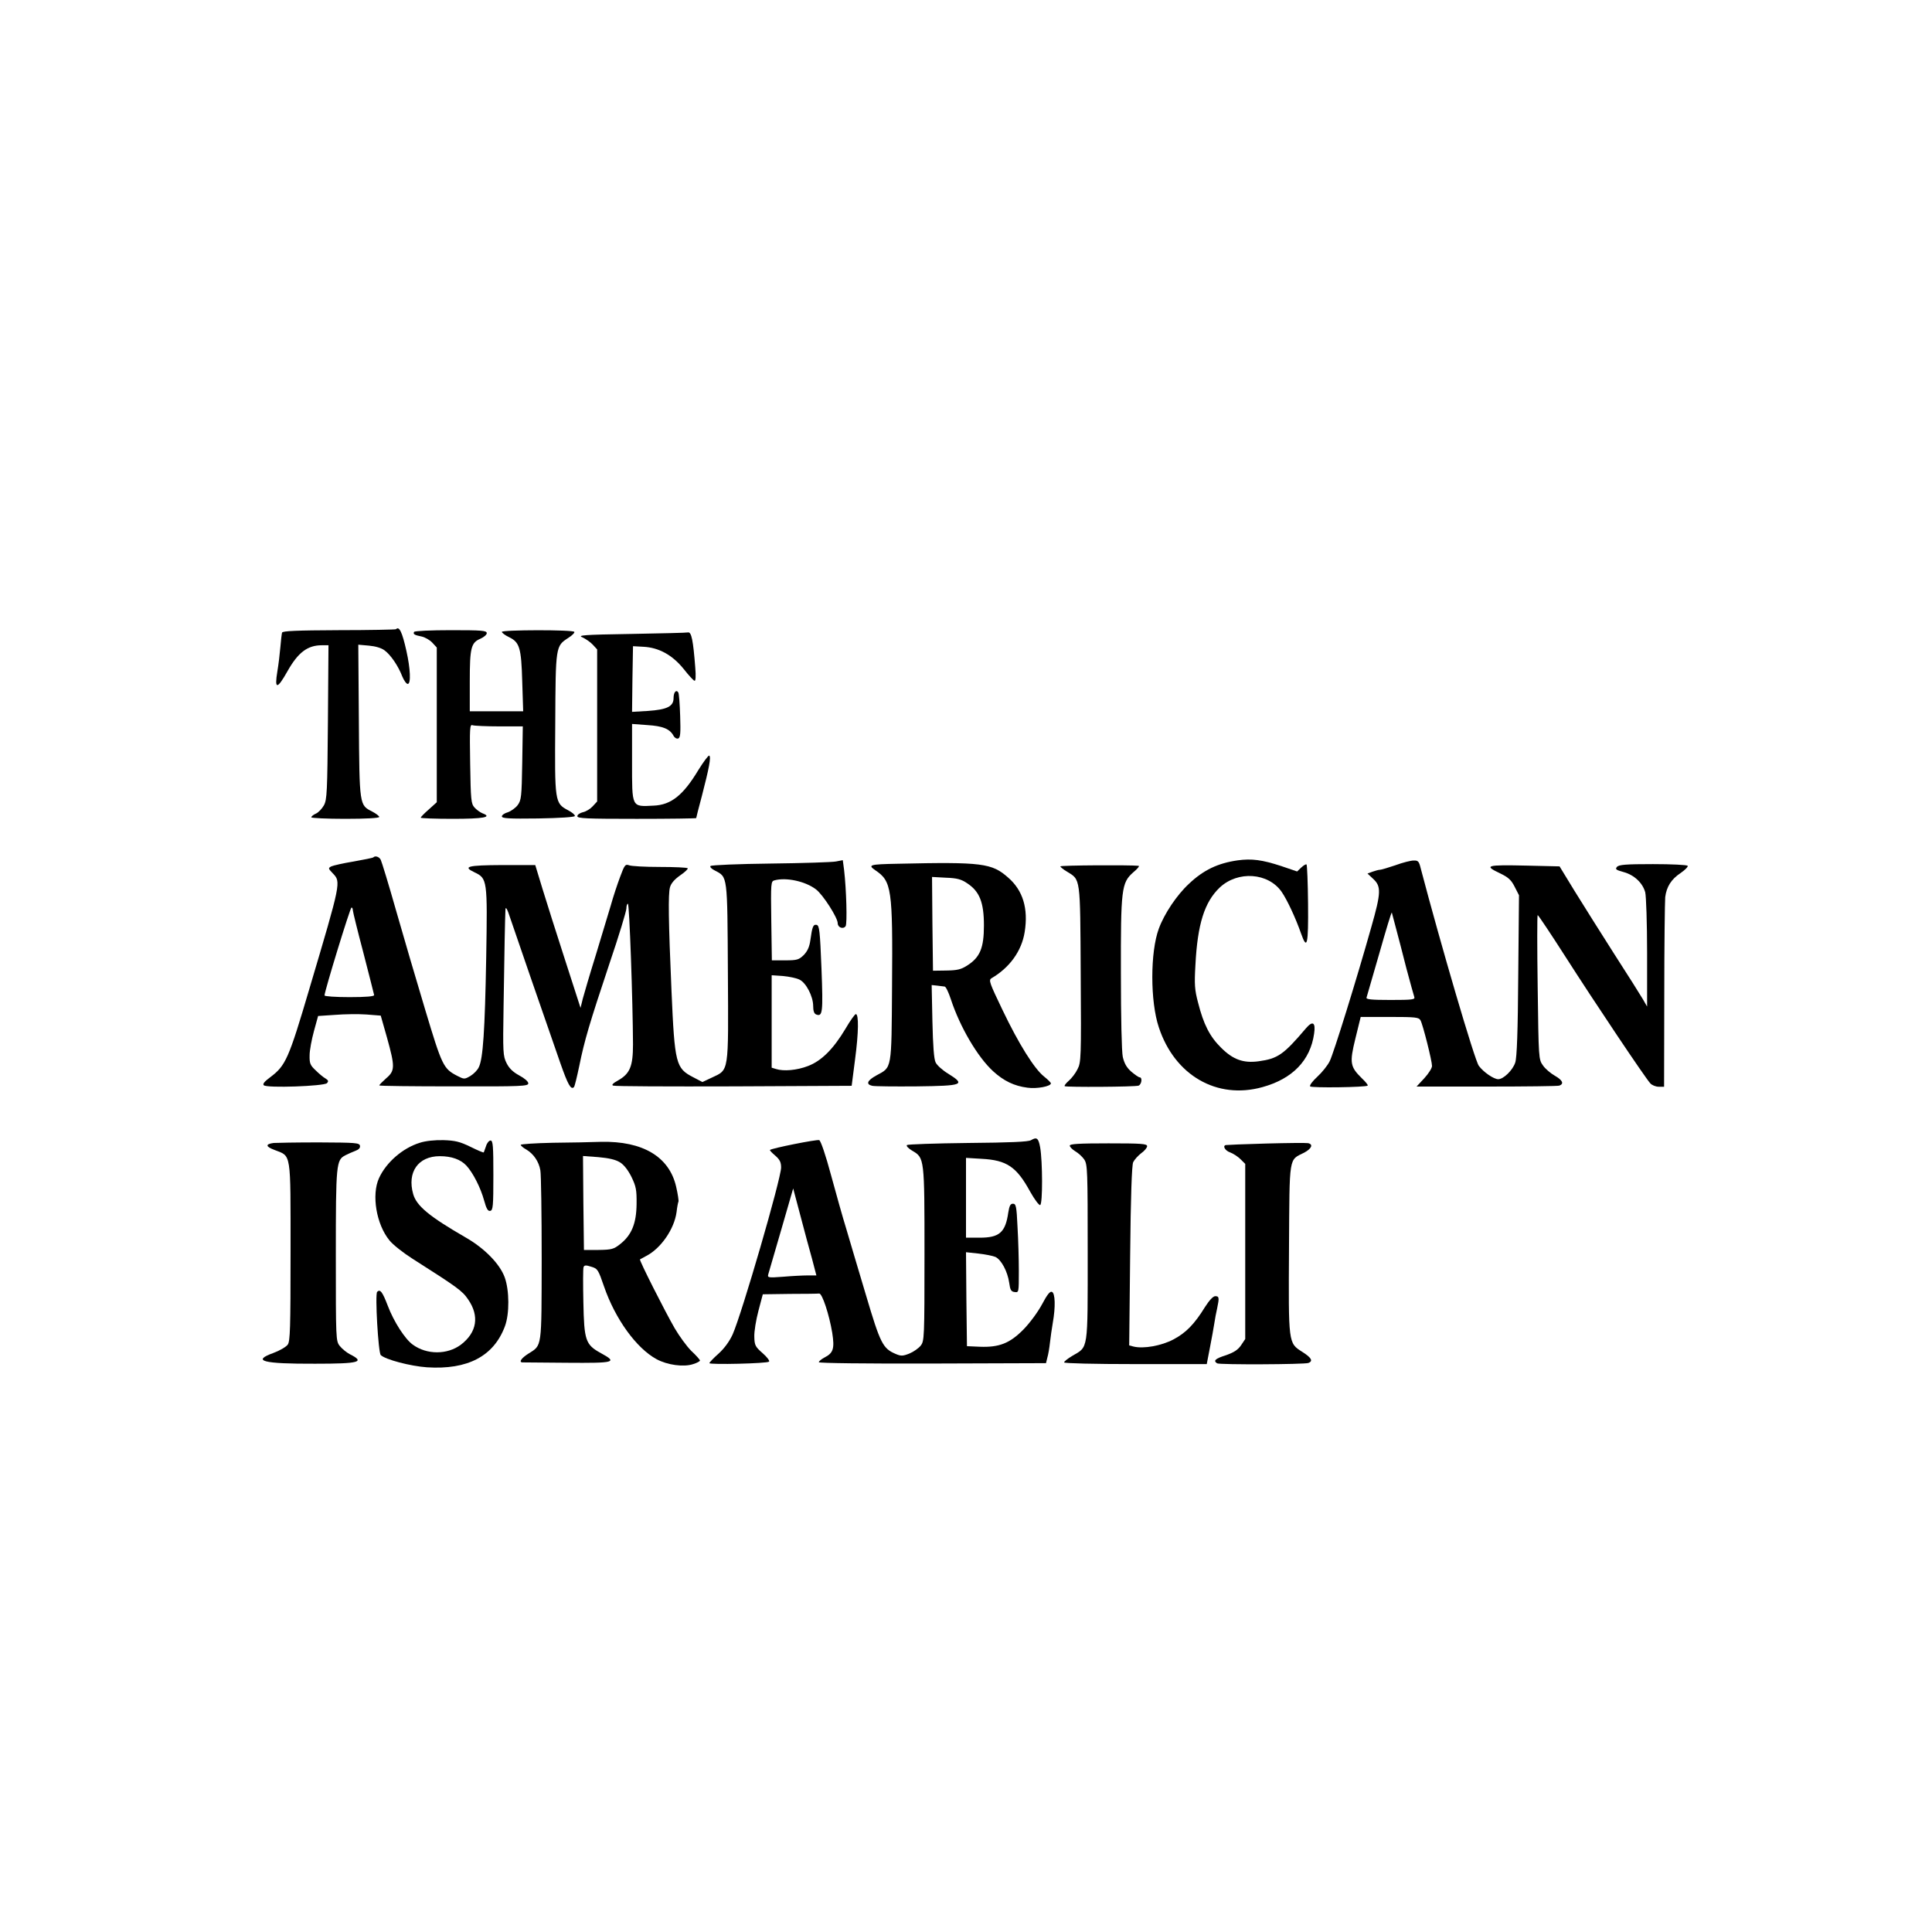
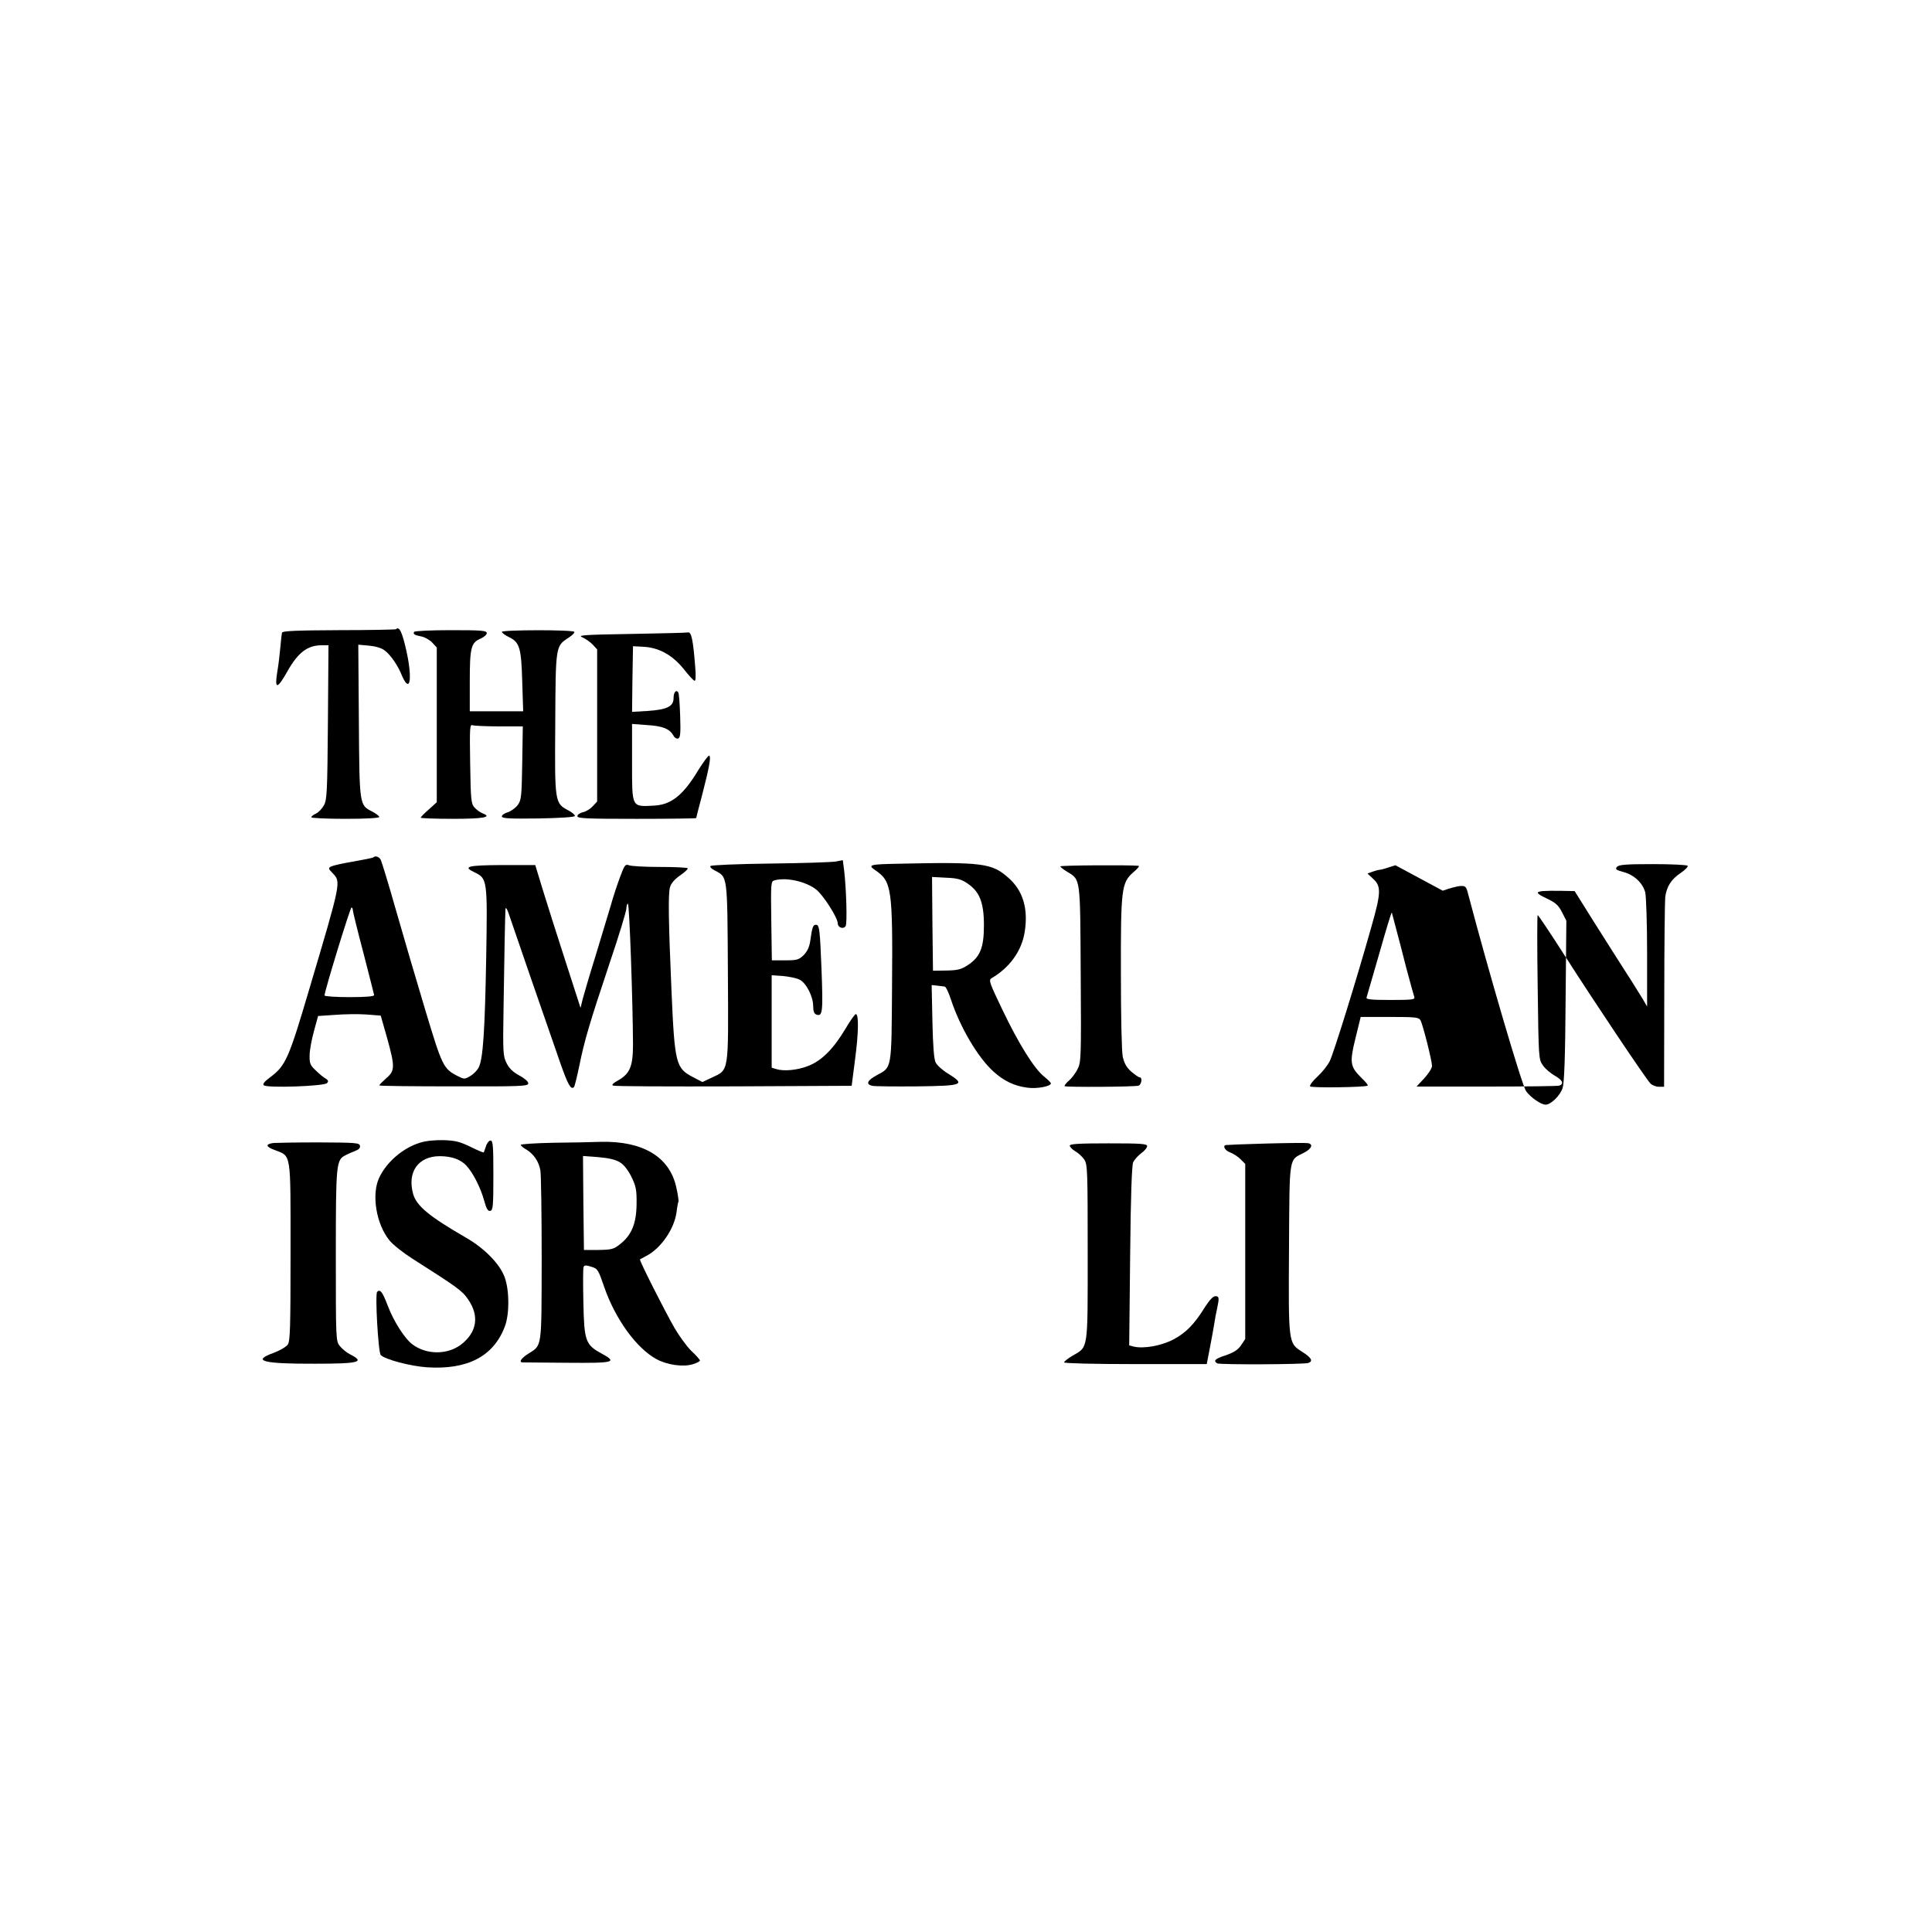
<svg xmlns="http://www.w3.org/2000/svg" version="1.0" width="1024pt" height="1024pt" viewBox="0 0 1024 1024" preserveAspectRatio="xMidYMid meet">
  <g transform="translate(0,1024) scale(0.1,-0.1)" fill="#000000" stroke="none">
    <path d="M2099 6905 c-3 -2 -139 -5 -303 -5 -222 -1 -298 -4 -301 -13 -2 -7 -6 -41 -9 -77 -3 -36 -10 -94 -16 -129 -16 -97 -1 -96 54 2 56 99 106 137 182 137 l35 0 -3 -407 c-3 -371 -5 -411 -21 -441 -10 -18 -29 -38 -42 -44 -14 -6 -25 -15 -25 -20 0 -4 81 -8 180 -8 111 0 180 4 180 10 0 5 -17 18 -38 29 -67 34 -67 31 -70 480 l-3 404 56 -5 c34 -3 66 -12 83 -25 33 -24 73 -83 94 -138 9 -22 22 -40 29 -40 18 0 14 82 -7 175 -22 99 -38 133 -55 115z" />
    <path d="M2195 6891 c-7 -12 1 -17 41 -25 17 -4 42 -18 55 -32 l24 -26 0 -410 0 -410 -42 -38 c-24 -21 -43 -40 -43 -44 0 -3 76 -6 169 -6 164 0 212 9 159 29 -13 5 -32 19 -43 31 -18 20 -20 39 -23 232 -3 192 -2 210 13 204 9 -3 73 -6 141 -6 l125 0 -3 -194 c-3 -179 -5 -197 -24 -223 -11 -15 -35 -32 -52 -38 -18 -5 -32 -15 -32 -22 0 -11 39 -13 192 -11 116 2 193 7 195 13 1 6 -14 19 -35 30 -72 38 -72 43 -69 460 2 412 2 410 69 454 21 13 35 28 32 32 -7 12 -384 11 -384 0 0 -5 17 -18 38 -28 56 -27 65 -56 70 -235 l5 -158 -142 0 -141 0 0 160 c0 178 7 204 57 225 18 8 33 21 33 29 0 14 -25 16 -189 16 -107 0 -192 -4 -196 -9z" />
    <path d="M3345 6880 c-254 -4 -286 -7 -258 -18 17 -8 42 -25 55 -39 l23 -25 0 -403 0 -403 -24 -26 c-13 -14 -36 -28 -52 -31 -16 -4 -29 -13 -29 -21 0 -12 49 -14 315 -14 173 0 315 2 315 4 0 1 13 55 30 117 38 147 50 208 39 214 -4 3 -30 -32 -58 -77 -80 -133 -144 -184 -236 -188 -119 -6 -115 -13 -115 232 l0 201 80 -6 c83 -5 120 -20 140 -57 6 -11 17 -17 25 -14 11 5 13 28 10 119 -2 63 -6 119 -10 125 -11 17 -25 1 -25 -30 0 -44 -34 -61 -135 -68 l-85 -5 2 174 3 174 55 -3 c82 -4 154 -44 213 -117 26 -33 52 -62 58 -63 6 -3 8 23 4 70 -11 143 -20 189 -38 186 -7 -2 -142 -5 -302 -8z" />
    <path d="M1979 5696 c-2 -3 -49 -12 -104 -22 -55 -9 -108 -21 -119 -26 -17 -9 -17 -11 8 -37 44 -46 44 -45 -124 -611 -110 -373 -126 -408 -207 -469 -31 -23 -42 -36 -35 -43 16 -16 319 -5 335 11 9 10 8 15 -8 25 -11 6 -34 25 -52 43 -29 27 -33 37 -32 80 0 26 11 84 23 128 l22 80 90 6 c49 4 124 5 166 2 l76 -6 33 -116 c43 -155 43 -176 -4 -216 -20 -18 -37 -35 -37 -38 0 -3 178 -5 395 -5 363 -1 395 1 395 16 0 10 -20 27 -48 42 -33 18 -53 37 -67 65 -19 38 -20 56 -16 300 4 288 8 477 10 515 1 17 10 2 25 -45 22 -66 173 -503 266 -770 40 -114 56 -143 72 -127 4 4 16 54 28 111 28 138 54 225 160 543 50 147 90 279 90 293 0 14 4 25 8 25 8 0 26 -516 27 -745 0 -117 -16 -156 -80 -192 -27 -15 -35 -24 -25 -27 8 -4 296 -5 639 -4 l625 3 18 140 c19 143 20 240 4 240 -5 0 -30 -35 -55 -78 -64 -107 -127 -170 -198 -197 -59 -23 -130 -29 -170 -16 l-23 7 0 245 0 245 59 -4 c33 -3 72 -11 88 -19 35 -16 73 -89 73 -140 0 -26 5 -41 16 -45 34 -13 37 10 28 244 -8 200 -11 228 -26 231 -18 3 -23 -9 -33 -82 -5 -35 -15 -57 -35 -78 -26 -25 -35 -28 -99 -28 l-70 0 -3 209 c-3 203 -2 210 17 215 62 17 164 -5 220 -48 37 -28 115 -150 115 -179 0 -23 29 -34 42 -16 9 14 4 194 -8 297 l-7 53 -36 -7 c-20 -4 -175 -9 -346 -11 -170 -2 -314 -8 -319 -13 -5 -5 5 -15 23 -24 68 -36 66 -19 69 -541 3 -538 7 -513 -86 -557 l-49 -23 -48 25 c-93 48 -99 69 -116 460 -16 369 -18 510 -8 547 6 22 25 43 55 64 25 17 42 34 39 37 -4 4 -70 7 -148 7 -78 0 -152 4 -163 9 -20 7 -24 1 -47 -61 -14 -37 -37 -106 -50 -153 -14 -47 -50 -166 -80 -265 -31 -99 -61 -202 -68 -228 l-12 -49 -82 254 c-45 139 -99 309 -120 378 l-38 125 -175 0 c-184 -1 -211 -8 -148 -38 69 -33 70 -37 63 -452 -7 -391 -17 -536 -39 -581 -7 -16 -27 -36 -45 -47 -31 -18 -33 -18 -70 1 -73 38 -80 53 -169 349 -46 153 -116 391 -155 528 -39 138 -76 258 -81 268 -8 16 -29 23 -39 13z m-109 -280 c0 -7 25 -109 56 -226 30 -117 56 -218 57 -224 1 -7 -41 -11 -130 -11 -74 0 -133 4 -133 9 0 22 136 466 143 466 4 0 7 -6 7 -14z" />
-     <path d="M6560 5680 c-105 -15 -181 -51 -258 -124 -65 -60 -131 -159 -160 -238 -46 -124 -46 -386 0 -523 84 -255 308 -384 549 -317 160 44 254 142 274 283 9 60 -7 71 -43 29 -119 -140 -149 -161 -251 -175 -81 -11 -136 9 -199 72 -60 59 -93 124 -122 239 -18 68 -20 96 -14 199 11 217 48 334 129 411 96 90 257 79 328 -23 29 -42 74 -138 103 -221 32 -91 39 -60 37 158 -1 111 -5 205 -8 208 -3 3 -15 -4 -28 -16 l-22 -21 -85 29 c-101 33 -156 40 -230 30z" />
-     <path d="M7396 5654 c-39 -13 -75 -24 -82 -24 -7 0 -25 -5 -39 -10 l-27 -10 31 -29 c42 -39 41 -73 -10 -252 -81 -288 -201 -673 -221 -713 -11 -23 -41 -60 -66 -83 -24 -22 -42 -45 -38 -51 5 -9 295 -5 305 4 3 3 -11 20 -31 39 -62 61 -66 81 -34 211 l28 114 154 0 c138 0 154 -2 163 -18 13 -24 61 -215 61 -242 0 -11 -18 -40 -41 -65 l-41 -44 371 0 c204 0 378 2 386 5 26 10 17 29 -25 53 -21 12 -50 36 -62 54 -23 32 -23 36 -28 415 -3 210 -3 382 0 382 3 0 70 -100 148 -222 154 -241 422 -641 449 -670 9 -10 29 -18 45 -18 l28 0 1 483 c0 265 3 500 5 522 7 55 32 95 82 128 23 16 40 33 37 38 -4 5 -86 9 -184 9 -145 0 -181 -3 -191 -15 -10 -12 -5 -16 35 -27 56 -15 101 -57 115 -107 5 -20 10 -164 10 -321 l0 -285 -23 40 c-13 22 -81 130 -152 240 -70 110 -164 259 -209 332 l-80 131 -171 4 c-220 5 -233 1 -142 -42 41 -20 57 -34 75 -70 l23 -45 -4 -425 c-2 -296 -7 -436 -16 -462 -13 -40 -62 -88 -90 -88 -24 0 -79 38 -103 71 -22 29 -202 644 -308 1047 -9 37 -14 42 -38 41 -15 0 -58 -11 -96 -25z m3 -334 c11 -41 36 -136 55 -212 20 -75 39 -143 42 -152 5 -14 -9 -16 -126 -16 -102 0 -131 3 -127 13 2 6 33 113 68 235 35 123 64 220 66 215 1 -4 11 -42 22 -83z" />
+     <path d="M7396 5654 c-39 -13 -75 -24 -82 -24 -7 0 -25 -5 -39 -10 l-27 -10 31 -29 c42 -39 41 -73 -10 -252 -81 -288 -201 -673 -221 -713 -11 -23 -41 -60 -66 -83 -24 -22 -42 -45 -38 -51 5 -9 295 -5 305 4 3 3 -11 20 -31 39 -62 61 -66 81 -34 211 l28 114 154 0 c138 0 154 -2 163 -18 13 -24 61 -215 61 -242 0 -11 -18 -40 -41 -65 l-41 -44 371 0 c204 0 378 2 386 5 26 10 17 29 -25 53 -21 12 -50 36 -62 54 -23 32 -23 36 -28 415 -3 210 -3 382 0 382 3 0 70 -100 148 -222 154 -241 422 -641 449 -670 9 -10 29 -18 45 -18 l28 0 1 483 c0 265 3 500 5 522 7 55 32 95 82 128 23 16 40 33 37 38 -4 5 -86 9 -184 9 -145 0 -181 -3 -191 -15 -10 -12 -5 -16 35 -27 56 -15 101 -57 115 -107 5 -20 10 -164 10 -321 l0 -285 -23 40 c-13 22 -81 130 -152 240 -70 110 -164 259 -209 332 c-220 5 -233 1 -142 -42 41 -20 57 -34 75 -70 l23 -45 -4 -425 c-2 -296 -7 -436 -16 -462 -13 -40 -62 -88 -90 -88 -24 0 -79 38 -103 71 -22 29 -202 644 -308 1047 -9 37 -14 42 -38 41 -15 0 -58 -11 -96 -25z m3 -334 c11 -41 36 -136 55 -212 20 -75 39 -143 42 -152 5 -14 -9 -16 -126 -16 -102 0 -131 3 -127 13 2 6 33 113 68 235 35 123 64 220 66 215 1 -4 11 -42 22 -83z" />
    <path d="M4760 5662 c-153 -3 -162 -6 -120 -35 86 -58 92 -97 88 -614 -3 -449 0 -428 -83 -473 -49 -27 -57 -47 -22 -55 12 -3 119 -4 237 -3 246 3 259 9 166 67 -30 18 -60 45 -67 60 -9 18 -14 87 -17 218 l-4 192 29 -3 c15 -2 33 -4 40 -5 6 0 21 -31 33 -68 48 -146 141 -305 224 -381 56 -51 111 -78 182 -87 49 -7 124 7 124 23 0 4 -16 20 -36 36 -52 41 -135 174 -221 354 -68 142 -74 157 -58 167 96 56 160 144 176 245 20 124 -9 221 -88 289 -86 76 -137 83 -583 73z m367 -104 c65 -43 88 -101 88 -223 0 -120 -21 -169 -88 -212 -34 -22 -54 -26 -112 -27 l-70 -1 -3 249 -2 248 73 -4 c59 -2 82 -8 114 -30z" />
    <path d="M5620 5648 c0 -3 15 -16 34 -27 74 -46 71 -22 74 -543 3 -446 2 -469 -17 -505 -10 -21 -31 -48 -46 -61 -15 -13 -25 -26 -22 -29 7 -6 374 -4 392 3 16 7 21 44 5 44 -5 0 -25 14 -44 30 -25 22 -37 44 -45 78 -6 27 -10 212 -10 437 -1 454 3 486 65 541 22 18 35 34 29 35 -42 5 -415 3 -415 -3z" />
-     <path d="M5465 4197 c-14 -9 -110 -13 -335 -15 -173 -2 -319 -7 -323 -11 -5 -5 8 -18 28 -30 65 -38 65 -38 65 -549 0 -443 -1 -460 -20 -484 -11 -14 -38 -33 -60 -42 -35 -14 -45 -14 -73 -2 -68 29 -81 55 -157 311 -40 132 -86 290 -104 350 -19 61 -55 190 -82 289 -27 101 -54 181 -62 183 -12 5 -252 -43 -261 -52 -2 -2 11 -16 28 -30 24 -21 31 -35 31 -63 0 -59 -208 -775 -257 -885 -17 -37 -44 -74 -75 -102 -26 -23 -48 -46 -48 -50 0 -9 307 -2 316 8 5 4 -11 25 -34 45 -39 34 -43 42 -44 87 -1 28 9 89 22 138 l23 87 144 2 c78 0 149 1 155 2 16 1 53 -112 69 -208 13 -84 6 -107 -41 -131 -17 -9 -30 -20 -30 -25 0 -5 247 -8 602 -7 l602 2 7 29 c5 16 11 52 14 80 3 28 10 75 15 105 15 84 13 158 -5 164 -10 4 -25 -15 -52 -66 -22 -41 -64 -98 -98 -133 -73 -74 -129 -96 -232 -92 l-68 3 -3 249 -2 249 65 -7 c36 -4 77 -12 91 -18 31 -15 64 -76 73 -137 5 -38 10 -47 29 -49 22 -3 22 -2 22 111 0 63 -3 169 -7 235 -5 108 -8 122 -24 122 -14 0 -19 -11 -25 -47 -15 -105 -47 -133 -151 -133 l-73 0 0 211 0 212 83 -5 c133 -7 185 -42 257 -174 23 -41 47 -73 53 -71 14 4 13 232 0 306 -9 49 -18 56 -48 38z m-1161 -629 l23 -88 -46 0 c-25 0 -84 -3 -130 -7 -80 -6 -84 -5 -79 13 3 10 34 117 69 237 l63 218 38 -143 c21 -79 48 -182 62 -230z" />
    <path d="M2225 4183 c-91 -28 -178 -104 -216 -187 -41 -89 -14 -246 55 -330 18 -23 73 -66 120 -96 240 -153 266 -171 297 -217 61 -88 47 -175 -38 -240 -72 -54 -181 -54 -255 0 -41 29 -101 122 -133 207 -28 73 -40 89 -56 73 -12 -12 6 -322 19 -335 24 -24 158 -59 245 -65 216 -14 354 59 413 217 25 66 24 191 -1 260 -26 71 -106 153 -205 210 -194 112 -262 168 -280 231 -33 116 26 201 141 201 62 0 110 -17 141 -50 35 -38 75 -116 94 -185 12 -44 20 -57 32 -55 15 3 17 24 17 188 0 156 -2 185 -15 185 -8 0 -19 -13 -24 -30 -6 -16 -11 -32 -12 -33 -2 -2 -33 11 -71 30 -56 27 -80 33 -143 35 -46 1 -95 -4 -125 -14z" />
    <path d="M1450 4182 c-44 -6 -43 -19 5 -37 90 -35 85 -3 85 -539 0 -407 -2 -475 -15 -493 -9 -12 -43 -32 -76 -44 -116 -42 -57 -58 221 -57 237 0 267 9 183 51 -17 9 -41 29 -52 43 -21 26 -21 35 -21 481 0 487 2 505 51 530 13 7 37 17 52 23 19 7 27 16 25 27 -3 16 -24 17 -218 18 -118 0 -226 -2 -240 -3z" />
    <path d="M2928 4183 c-93 -2 -168 -7 -168 -11 0 -4 13 -16 30 -25 38 -23 66 -63 74 -110 4 -20 7 -231 7 -469 -1 -480 3 -456 -71 -503 -36 -23 -51 -44 -32 -46 4 0 111 -1 237 -2 255 -2 270 2 180 51 -82 45 -89 67 -93 270 -2 95 -2 178 1 186 4 11 13 11 41 2 34 -10 37 -16 68 -106 59 -171 171 -326 278 -384 57 -31 144 -43 194 -26 20 6 36 15 36 19 0 4 -20 27 -46 51 -25 25 -64 79 -88 120 -51 88 -189 361 -184 365 2 1 17 9 33 18 78 40 149 143 161 233 3 27 8 52 10 55 2 4 -3 39 -12 78 -36 160 -177 244 -399 239 -49 -2 -165 -4 -257 -5z m357 -103 c22 -13 44 -42 62 -78 24 -50 28 -68 27 -144 -1 -102 -26 -164 -87 -212 -34 -27 -45 -30 -115 -31 l-77 0 -3 249 -2 249 81 -6 c56 -5 91 -13 114 -27z" />
    <path d="M6710 4179 c-113 -3 -208 -7 -212 -8 -20 -3 -5 -30 22 -39 16 -6 41 -22 55 -36 l25 -25 0 -464 0 -464 -22 -33 c-17 -25 -38 -38 -80 -53 -57 -18 -69 -29 -47 -43 13 -8 462 -6 484 2 26 10 16 28 -33 59 -74 47 -73 42 -70 551 3 497 -2 463 81 505 39 21 49 44 20 50 -10 2 -110 1 -223 -2z" />
    <path d="M5670 4168 c0 -7 13 -20 29 -30 16 -9 38 -29 48 -44 17 -26 18 -59 18 -494 0 -526 4 -496 -81 -546 -24 -14 -44 -30 -44 -35 0 -5 159 -9 378 -9 l378 0 17 88 c9 48 20 105 23 127 3 22 10 58 15 80 12 57 11 65 -10 65 -11 0 -31 -21 -54 -57 -56 -91 -101 -137 -167 -172 -64 -34 -159 -51 -212 -38 l-23 6 5 473 c3 323 9 481 16 498 7 14 26 35 43 48 17 12 31 29 31 37 0 13 -31 15 -205 15 -157 0 -205 -3 -205 -12z" />
  </g>
</svg>